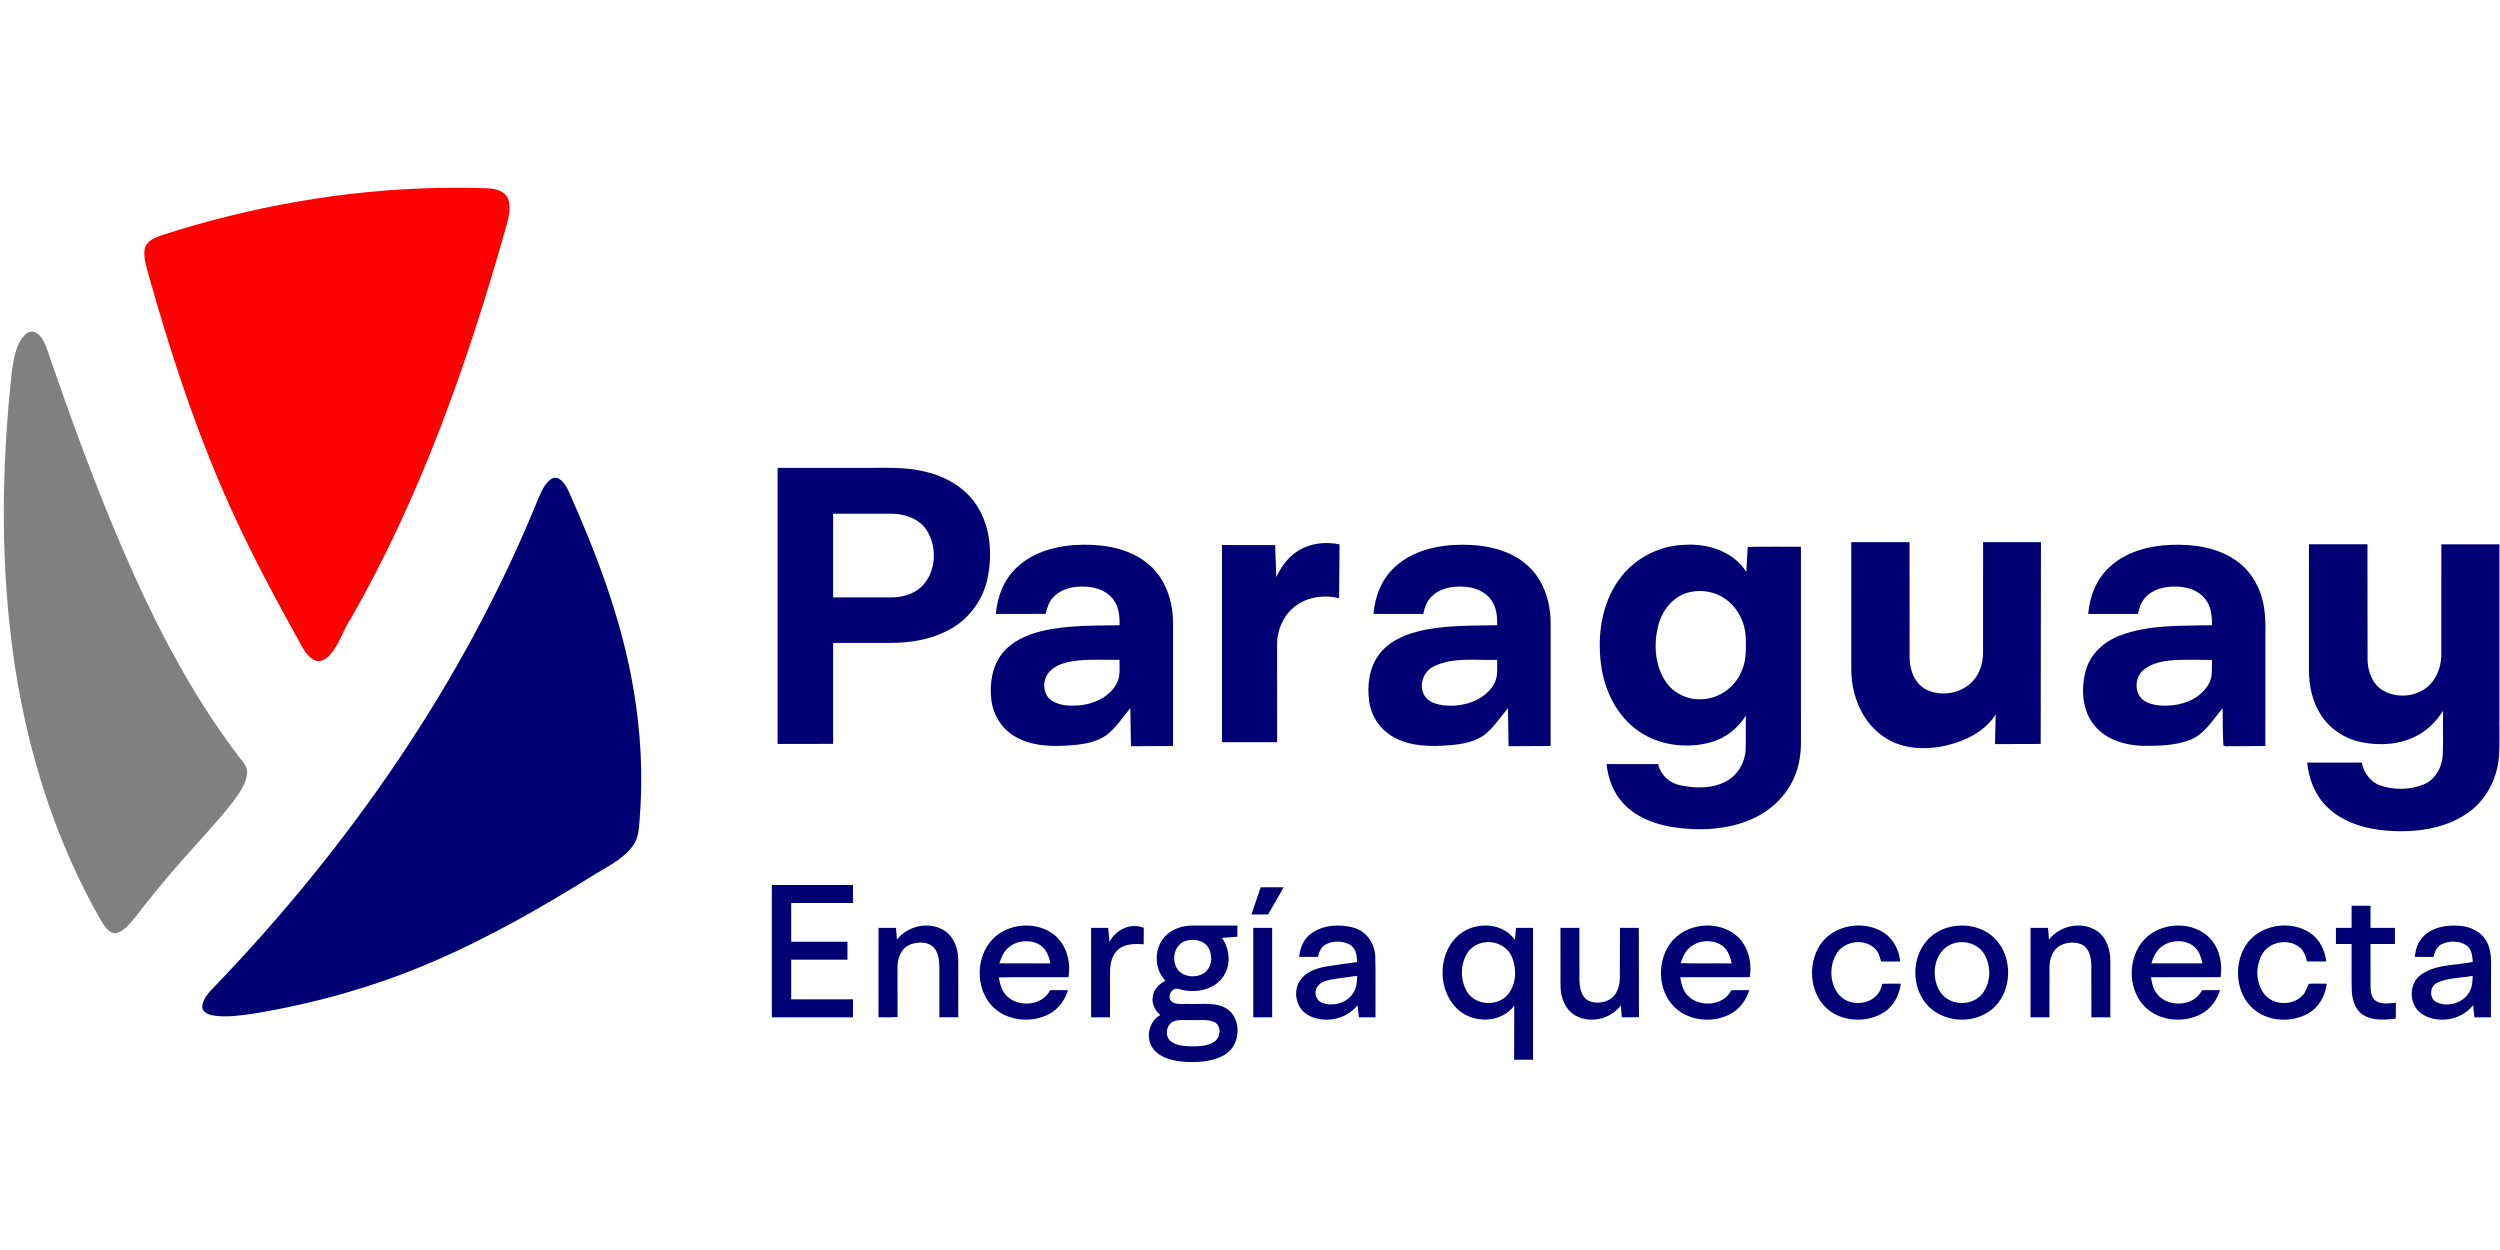
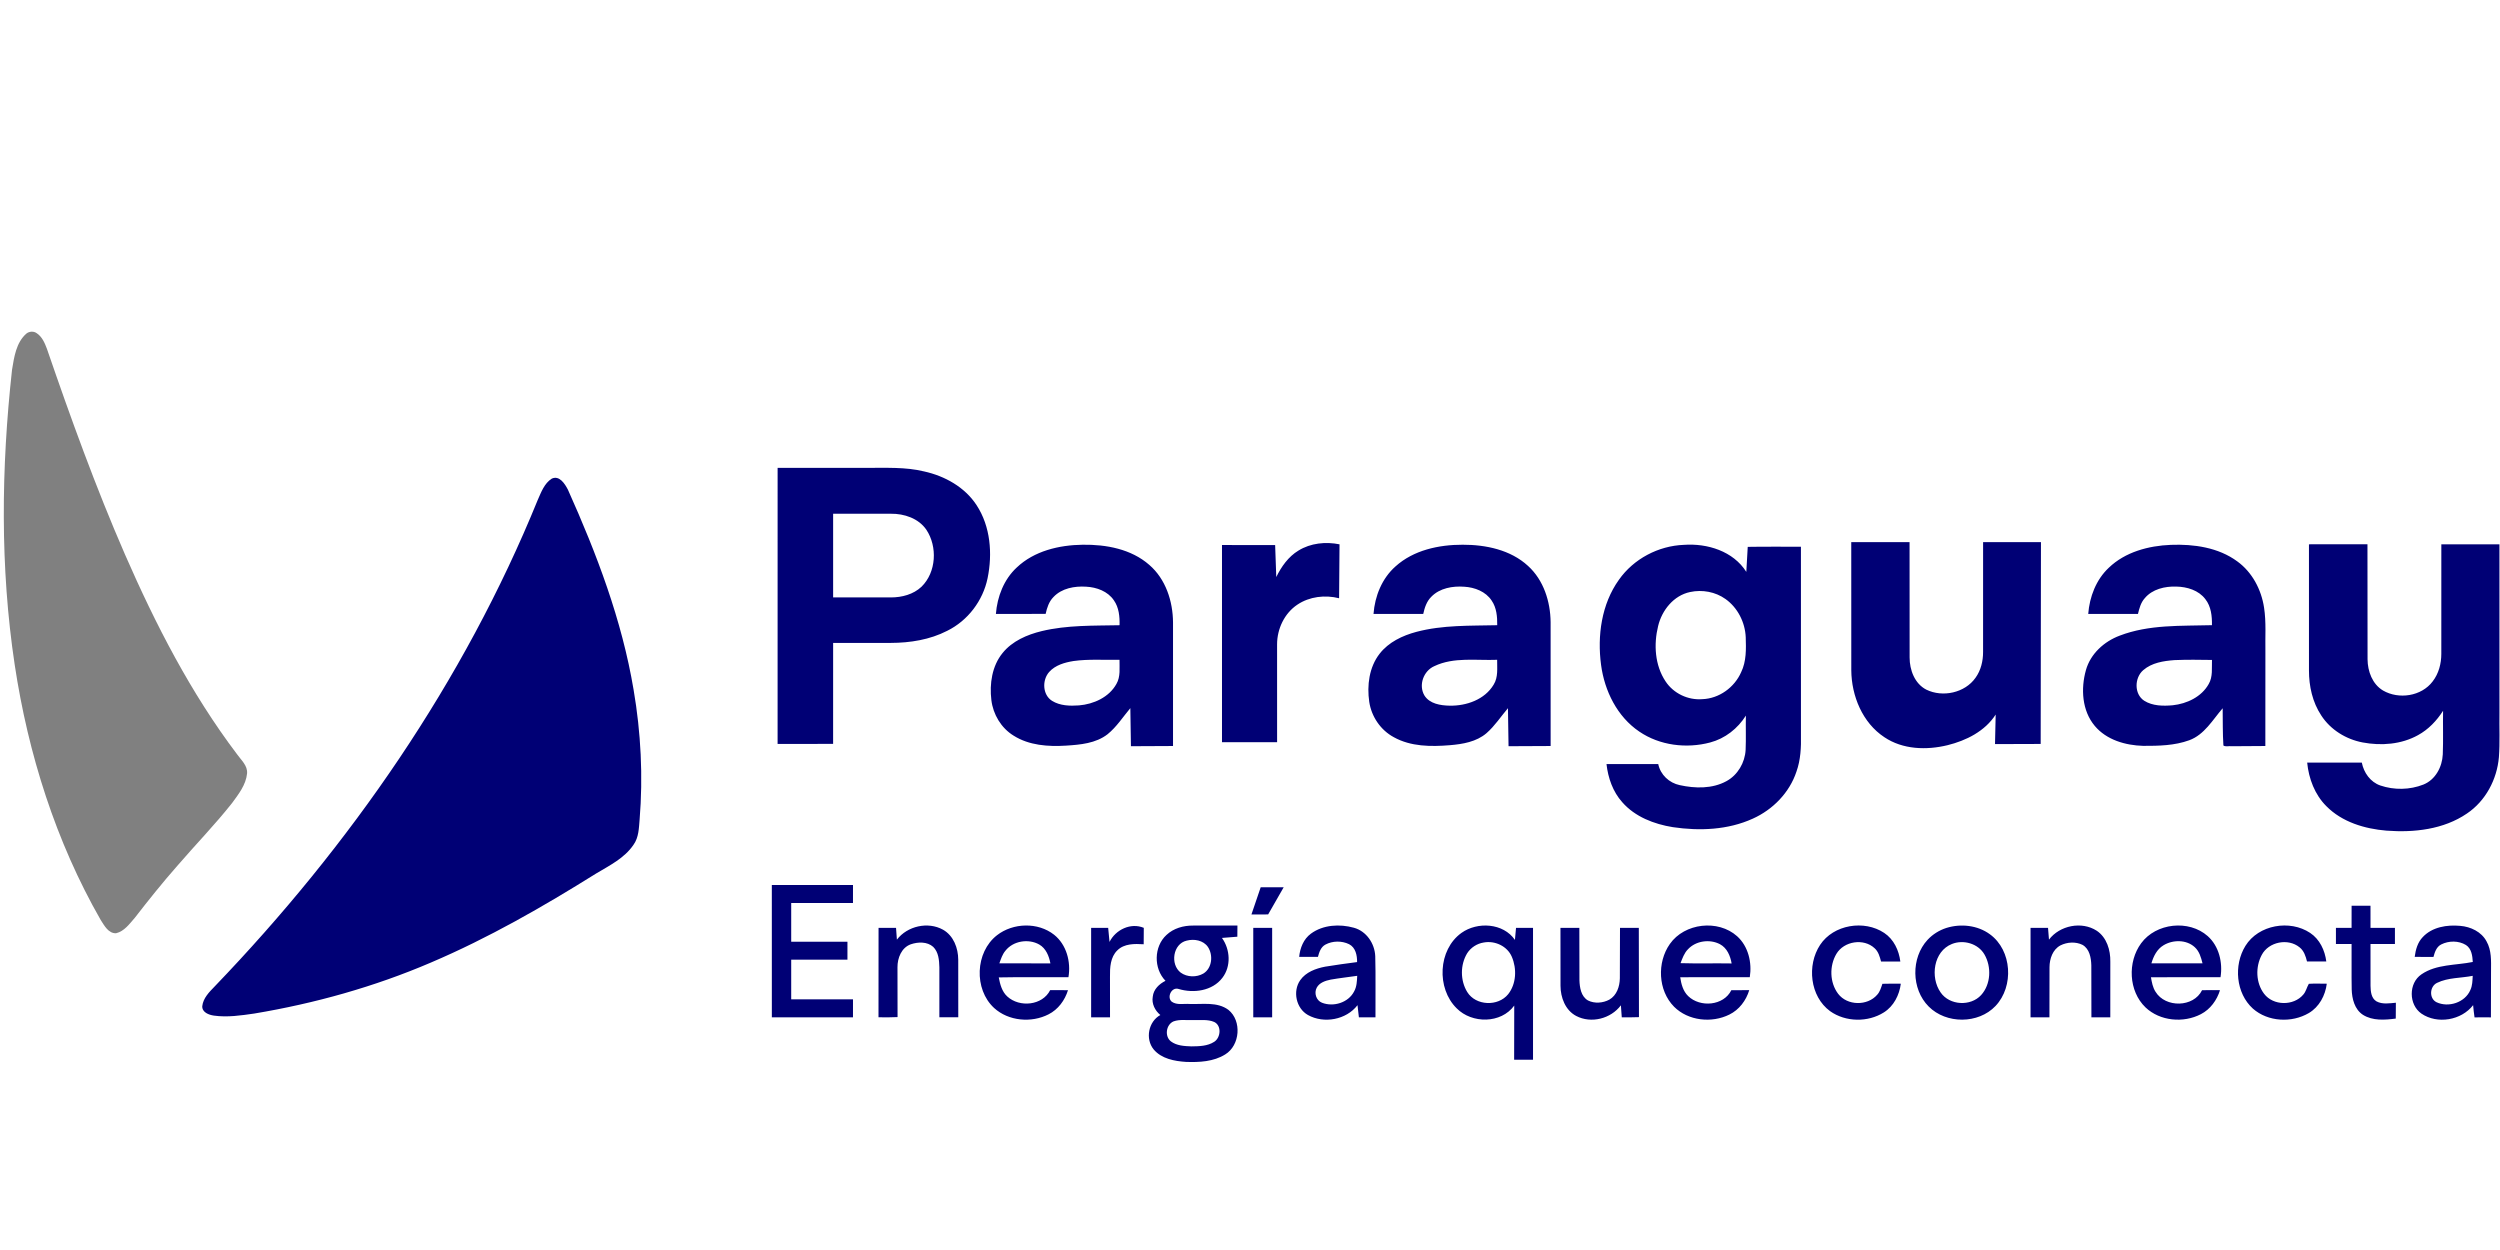
<svg xmlns="http://www.w3.org/2000/svg" height="1250" viewBox="51.04 132.29 1355.43 474.28" width="2500">
-   <path d="m288.32 132.48c9.2-.16 18.41-.19 27.61.23 4.06.19 8.91 1.53 10.56 5.68 1.97 5.49-.08 11.31-1.5 16.67-20.61 72.88-46.07 145.03-83.8 210.97-4.37 6.5-6.29 14.53-11.87 20.22-2.04 2.24-5.54 3.7-8.35 1.98-4.28-2.55-6.25-7.38-8.61-11.52-15.11-27.16-29.65-54.69-41.8-83.31-15.7-36.7-27.94-74.76-38.78-113.14-1.25-4.84-3.15-9.83-2.26-14.89 1.04-4.36 5.71-6.06 9.48-7.37 48.23-15.48 98.64-24.5 149.32-25.52z" fill="#f00" />
  <path d="m65.39 211.4c1.55-1.2 3.83-1.37 5.47-.23 2.94 1.89 4.41 5.27 5.59 8.43 12.94 37.65 26.48 75.13 42.37 111.64 16.59 37.94 35.67 75.13 60.73 108.25 2.24 3.2 5.84 6.18 5.44 10.49-.62 6.13-4.61 11.18-8.13 15.99-9.35 11.83-19.9 22.65-29.73 34.07-7.99 9.09-15.56 18.53-22.96 28.1-2.89 3.29-5.73 7.37-10.23 8.42-4.18.11-6.33-4.2-8.31-7.21-24.35-42.53-39.33-90.02-46.62-138.37-7.97-52.9-7.29-106.81-1.45-159.89 1.13-6.91 2.24-14.86 7.83-19.69z" fill="#808080" />
  <path d="m472.64 284.22 48.32.01c10.38.07 20.93-.55 31.12 1.94 11.2 2.48 22.06 8.5 28.43 18.28 7.58 11.57 8.7 26.35 5.97 39.62-2.51 12.18-10.7 22.99-21.87 28.5-9.4 4.84-20.1 6.54-30.58 6.57-10.43.01-20.86-.01-31.29 0l-.01 54.75-30.1.01zm30.1 24.89v45.37h31.31c5.96 0 12.21-1.62 16.62-5.81 8.03-7.86 8.72-21.72 2.61-30.9-4.24-6.17-12.01-8.76-19.24-8.66-10.44-.02-20.87 0-31.3 0zm-152.55-19.03c4.15-1.95 7.11 2.83 8.74 5.94 15.62 34.77 29.31 70.79 35.63 108.54 3.97 23.2 5.17 46.89 3.26 70.36-.39 4.67-.46 9.69-3.3 13.65-4.9 7.28-13.01 11.24-20.32 15.62-28.78 17.99-58.33 34.96-89.6 48.28-30.59 13.12-62.86 22.12-95.66 27.61-7.23 1.05-14.6 2.15-21.9 1.13-2.74-.38-6.47-1.75-6.34-5.11.49-4.37 3.76-7.65 6.68-10.65 73.49-76.51 135.15-165.33 175.22-263.85 1.86-4.17 3.56-8.96 7.59-11.52zm776.03 34.42h31.37l-.15 109.42-24.76.08.36-16.02c-5.79 9.04-15.98 14.12-26.12 16.62-11.38 2.77-24.26 2.38-34.23-4.34-11.89-7.84-17.82-22.39-17.93-36.28l-.02-69.47h31.61l.03 62.52c-.01 6.76 2.73 14.19 9.04 17.44 8.86 4.36 20.92 1.78 26.69-6.42 2.93-4.04 4.12-9.1 4.1-14.03zm-371.21 4.59c6.58-4.09 14.78-4.91 22.28-3.4l-.23 29.24c-7.58-1.93-16.07-.94-22.62 3.47-7.03 4.68-11 13.17-11 21.51l.01 53.07h-29.88v-106.91l28.82.04.61 17.33c2.76-5.66 6.55-11.04 12.01-14.35zm-152.73 9.18c9.48-9.02 23.01-12.19 35.76-12.36 12.7-.18 26.32 2.32 36.13 10.95 8.89 7.67 12.77 19.68 12.85 31.15v67.03l-22.82.11-.32-20.65c-4.02 4.79-7.44 10.18-12.34 14.15-6.36 4.95-14.75 5.69-22.51 6.18-9.68.61-20.04-.09-28.45-5.42-6.73-4.13-11.12-11.5-12.05-19.29-1.06-8.81.34-18.48 6.1-25.52 5.25-6.49 13.27-9.93 21.19-11.86 13.81-3.32 28.11-2.89 42.21-3.19.13-4.65-.32-9.61-3.09-13.52-3.3-4.89-9.32-7.08-15-7.37-6.27-.41-13.24.83-17.72 5.59-2.46 2.46-3.54 5.85-4.26 9.16l-26.97.01c.73-9.34 4.32-18.69 11.29-25.15m30.75 50.7c-4.76.78-9.82 2.2-13.14 5.91-3.92 4.38-3.67 12.39 1.54 15.67 4.32 2.69 9.66 2.82 14.59 2.47 7.97-.66 16.32-4.4 20.32-11.64 2.31-3.96 1.6-8.71 1.67-13.08-8.32.17-16.71-.49-24.98.67zm174.6-51.29c9.81-8.87 23.53-11.79 36.42-11.77 12.55-.02 25.96 2.74 35.45 11.49 8.46 7.68 12.13 19.34 12.24 30.52l.01 67.12-22.82.11-.32-20.62c-3.84 4.52-7.11 9.59-11.6 13.52-5.49 4.73-12.94 5.97-19.93 6.55-10.23.84-21.17.79-30.37-4.35-7.14-3.83-12.11-11.16-13.3-19.14-1.31-8.93-.07-18.79 5.61-26.09 4.88-6.3 12.41-9.86 19.95-11.87 14.28-3.79 29.19-3.26 43.82-3.61.05-4.59-.32-9.46-3.02-13.35-3.21-4.91-9.18-7.18-14.84-7.51-6.29-.46-13.27.72-17.84 5.41-2.55 2.48-3.67 5.95-4.41 9.34-8.98 0-17.97.01-26.96-.01.72-9.63 4.58-19.26 11.91-25.74m21.06 54.06c-5.87 2.56-8.68 10.31-5.37 15.9 2.84 4.54 8.74 5.43 13.66 5.53 9.05.18 19.06-3.28 23.88-11.41 2.53-4.04 1.83-8.95 1.89-13.46-11.34.46-23.45-1.62-34.06 3.44zm100.09-46.84c7.97-11.34 21.4-18.4 35.21-18.92 12.7-.91 26.76 3.41 33.85 14.66l.77-13.57c9.61-.17 19.23-.04 28.84-.08l.01 101.99c.15 6.72-.16 13.57-2.44 19.95-3.77 11.4-12.8 20.62-23.67 25.5-13.49 6.14-28.87 6.76-43.34 4.61-10.17-1.64-20.51-5.6-27.43-13.52-5.11-5.69-7.7-13.19-8.55-20.7h28.05c1.19 5.8 5.94 10.25 11.68 11.44 8.3 1.82 17.6 2.04 25.26-2.14 6.16-3.32 10.07-10.05 10.44-16.97.27-6.2 0-12.4.14-18.6-4.4 7.03-11.32 12.46-19.38 14.58-12.84 3.41-27.32 1.65-38.39-5.9-12.01-8.09-18.87-22.08-20.74-36.15-2.11-15.82.22-32.97 9.69-46.18m38.6 6.65c-8.93 1.87-15.31 9.87-17.36 18.45-2.45 9.96-1.79 21.29 4.04 30.01 4.28 6.51 12.18 10.27 19.94 9.63 9.08-.31 17.41-6.36 21.03-14.61 2.88-5.89 2.69-12.6 2.49-18.98-.34-8.05-4.35-16-10.96-20.7-5.47-3.92-12.64-5.21-19.18-3.8zm226.99-13.16c8.92-8.58 21.57-11.93 33.66-12.41 12.45-.47 25.72 1.4 35.99 8.96 8.09 5.85 13.04 15.27 14.52 25.03 1.23 7.95.56 16.03.73 24.05l-.03 51.02-18.22.12c-1.46-.23-3.35.45-4.52-.4-.43-6.72-.3-13.47-.4-20.19-5.44 6.3-9.89 14.33-18.12 17.35-7.96 2.91-16.61 3.06-24.98 3.04-9.6-.27-19.84-3.2-26.22-10.79-6.98-8.27-7.64-20.21-4.82-30.26 2.47-8.87 9.87-15.55 18.32-18.71 15.91-6.11 33.28-5.2 50.01-5.67.09-4.89-.44-10.14-3.57-14.11-3.64-4.83-9.91-6.7-15.72-6.82-6.2-.21-13.03 1.36-17.15 6.32-2.13 2.37-2.94 5.5-3.67 8.51-8.99 0-17.98.01-26.96-.01.71-9.28 4.27-18.57 11.15-25.03m18.68 55.52c-4.81 4.12-5.02 12.98.51 16.58 4.56 2.88 10.26 2.92 15.47 2.46 7.68-.82 15.62-4.55 19.5-11.51 2.33-3.95 1.6-8.7 1.78-13.06-6.79-.11-13.59-.2-20.37.09-5.9.44-12.27 1.43-16.89 5.44zm89.84-68.23 31.72-.02.05 62.38c.05 6.47 2.59 13.45 8.38 16.91 8.56 4.98 20.87 3.14 26.93-4.94 3.28-4.23 4.68-9.65 4.68-14.94l.01-59.39h31.5l.01 91.32c-.14 8.03.3 16.07-.3 24.08-1.02 12.04-7.19 23.74-17.31 30.55-12.65 8.66-28.68 10.43-43.62 9.3-11.82-.97-24.09-4.63-32.62-13.27-6.28-6.25-9.55-14.93-10.4-23.63h29.62c1.07 5.47 4.63 10.55 10.04 12.42 7.48 2.55 16.01 2.41 23.37-.51 6.52-2.62 10.17-9.55 10.49-16.33.32-7.88.01-15.78.16-23.67-3.43 5.37-7.94 10.13-13.57 13.2-9.06 5.05-19.98 5.87-30.04 3.97-9.01-1.71-17.43-6.88-22.44-14.64-4.76-7.17-6.68-15.89-6.66-24.42zm-833.39 184.73 44.01-.01-.01 9.74h-33.49v21h30.49v9.75h-30.49v21.5l33.5.01-.01 9.74h-43.99zm260.03 15.97 5.02-14.75 12.46.01-8.42 14.71zm596.48-4.74 10.24.01.01 11.99h13.24v8.75h-13.24l.01 22.67c.06 3 .35 6.72 3.23 8.43 3.22 1.73 7.02 1.05 10.51.74l-.06 8.59c-5.92.77-12.54 1.29-17.81-2.05-4.52-2.95-5.93-8.69-6.08-13.76-.16-8.21.01-16.42-.07-24.63l-8.48.01v-8.75l8.48.01zm-642.54 15.84c3.84-3.63 9.24-5.14 14.44-5.09h24.03l-.05 6.04-8.34.66c4.51 6.28 5.04 15.41.21 21.66-5.44 7.13-15.65 8.48-23.79 5.99-3.73-1.17-6.5 4.51-3.62 6.95 2.79 1.94 6.47.97 9.66 1.21 7.01.27 14.97-1.31 21.03 3.18 7.37 5.94 6.35 19.25-1.72 24.17-6.3 3.95-14.07 4.32-21.28 4.06-6.26-.41-13.28-1.71-17.52-6.77-4.65-5.71-2.86-15.1 3.63-18.65-2.91-2.41-4.8-6.13-4.11-9.96.4-3.96 3.5-6.9 6.9-8.58-6.5-6.66-6.36-18.55.53-24.87m10.94 3.08c-7.47 1.73-9.04 12.89-3.23 17.34 3.5 2.54 8.58 2.64 12.29.5 4.77-2.91 5.41-9.98 2.48-14.4-2.49-3.65-7.51-4.51-11.54-3.44m-7.09 43.77c-4.1 1.74-4.97 8.1-1.46 10.85 3.15 2.38 7.32 2.57 11.11 2.71 4.2-.05 8.76-.11 12.4-2.49 3.53-2.27 4.08-8.74.02-10.73-3.59-1.56-7.62-.9-11.41-1.04-3.54.18-7.26-.53-10.66.7zm-150.01-44.31c5.69-7.39 16.83-9.94 25.02-5.38 5.7 3.21 8.23 10.01 8.24 16.28l.02 31.2h-10.25v-27.11c-.1-3.86-.43-8.22-3.35-11.08-3.26-2.91-8.24-2.72-12.14-1.39-5.05 1.8-7.26 7.45-7.22 12.45l.04 27.02c-3.45.18-6.89.16-10.33.1l.03-48.48 9.48.01zm54.29-2.4c8.72-6.77 22.19-7.17 30.94-.26 6.76 5.38 9.21 14.74 7.78 23.03-12.59.07-25.19-.15-37.78.11.72 3.73 1.71 7.7 4.65 10.36 6.6 6.06 19.03 4.93 23.23-3.47l9.66.03c-1.71 5.49-5.34 10.47-10.55 13.1-9.31 4.76-21.7 3.69-29.53-3.46-11.02-10.17-10.27-30.23 1.6-39.44m4.53 8.44c-1.64 1.96-2.42 4.43-3.26 6.8l27.67.04c-.74-3.96-2.4-8.14-6.06-10.24-5.86-3.3-14.16-1.98-18.35 3.4zm56.46-4.8c3.31-6.64 11.49-10.59 18.58-7.64-.07 2.97-.08 5.93-.06 8.91-4.89-.31-10.56-.42-14.29 3.31-3.77 3.65-4.05 9.26-3.98 14.18l.02 22.12h-10.24v-48.5h9.24zm109.19-4.48c6.59-4.86 15.62-5.35 23.3-3.21 6.8 1.87 11.29 8.54 11.58 15.42.3 11.04.04 22.1.12 33.14l-8.99.01-.75-6.59c-6.07 7.94-18.23 10.17-26.86 5.34-6.44-3.6-8.39-12.9-4.2-18.88 3.07-4.39 8.43-6.35 13.49-7.33 5.76-.96 11.55-1.73 17.34-2.49.05-3.63-.79-7.91-4.36-9.71-3.94-1.91-8.94-1.86-12.8.22-2.5 1.32-3.39 4.14-4.07 6.68-3.39.02-6.79.01-10.17-.01.46-4.8 2.37-9.66 6.37-12.59m10.7 24.92c-2.85.59-6.06 1.62-7.54 4.35-1.57 2.9-.31 6.96 2.84 8.18 6.2 2.44 14.31-.03 17.42-6.12 1.45-2.58 1.54-5.6 1.68-8.47-4.8.7-9.62 1.22-14.4 2.06zm70.91-25.32c8.66-6.21 22.69-5.4 29 3.79l.59-6.52h9.22v71.48l-10.24.01.06-29.38c-7.14 9.87-22.93 9.89-31.21 1.5-11.01-10.82-10.15-31.73 2.58-40.88m12.07 5.2c-3.64.57-6.98 2.73-8.97 5.84-3.8 6.25-3.79 14.78.05 21.01 4.64 7.49 16.68 7.96 22.17 1.19 4.47-5.62 4.76-13.86 2-20.3-2.47-5.8-9.18-8.88-15.25-7.74zm100.93.8c7.95-11.37 26.13-13.46 36.46-4.21 6.1 5.48 8.13 14.3 6.88 22.2-12.58.06-25.16-.02-37.73.04.55 3.67 1.53 7.52 4.3 10.2 6.47 6.32 19.22 5.33 23.43-3.18 3.22-.06 6.46-.05 9.7-.02-1.69 5.6-5.46 10.64-10.78 13.24-9.57 4.75-22.31 3.42-29.99-4.27-8.73-8.83-9.31-24-2.27-34m9.8 2.88c-2.03 2.07-2.99 4.87-4.01 7.51 9.23.29 18.47 0 27.7.16-.69-4.09-2.48-8.38-6.31-10.43-5.53-2.91-13.09-1.89-17.38 2.76zm71.66-2.39c7.29-11.05 23.93-13.71 34.76-6.49 5.19 3.44 7.98 9.46 8.74 15.5l-10.45.01c-.7-2.61-1.44-5.39-3.53-7.24-5.9-5.5-16.58-3.83-20.68 3.08-3.87 6.51-3.68 15.54.93 21.64 4.96 6.53 15.9 6.69 21.2.51 1.51-1.65 2.1-3.86 2.81-5.92 3.32-.1 6.64-.09 9.98-.05-.78 6.14-3.83 12.18-9.17 15.55-8.68 5.48-20.78 5.31-29.17-.66-10.94-8-12.68-24.93-5.42-35.93zm68.5-9.2c7.81-2.44 16.88-1.46 23.56 3.44 12.04 8.74 13.13 28.27 3.04 38.89-9.32 9.83-26.74 9.84-36.24.27-9.44-9.44-9.63-26.4-.58-36.16 2.77-2.99 6.34-5.19 10.22-6.44m2.99 8.7c-10.03 3.95-11.91 18.09-6.14 26.29 4.83 7.04 16.22 7.68 21.96 1.41 5.32-5.86 5.69-15.33 1.78-22.04-3.44-5.92-11.38-8.14-17.6-5.66zm52.6-2.36c5.84-7.68 17.71-10.11 25.88-4.82 5.45 3.62 7.5 10.52 7.38 16.78l-.01 30.16-10.24.01-.05-28.21c-.12-4.05-.94-8.89-4.78-11.08-3.7-1.83-8.32-1.54-11.96.29-4.23 2.25-5.9 7.28-5.93 11.81l-.04 27.18-10.24.01v-48.5h9.48zm49.97 1.98c8.07-11.01 25.86-12.95 36.08-3.9 6.16 5.48 8.23 14.35 6.96 22.29-12.57.04-25.15-.03-37.73.03.49 2.72.97 5.54 2.51 7.9 5.36 8.75 20.59 8.54 25.21-.87 3.24-.08 6.48-.07 9.73-.02-1.69 5.43-5.23 10.35-10.35 13-9.46 4.93-22.18 3.81-30.03-3.65-9.22-8.85-9.84-24.65-2.38-34.78m12.11 1.1c-3.53 2.11-5.43 5.96-6.54 9.77l27.71.01c-.79-3.17-1.73-6.52-4.23-8.78-4.53-4.15-11.87-4.1-16.94-1zm44.41.34c7.09-11.5 24.14-14.41 35.15-7.03 5.17 3.44 7.96 9.45 8.72 15.47-3.5.03-6.99.03-10.46-.01-.7-2.83-1.64-5.8-4.02-7.66-6.23-5.13-16.81-3.02-20.55 4.15-3.44 6.46-3.2 15.11 1.3 21.02 4.97 6.56 15.99 6.68 21.26.44 1.48-1.68 1.89-3.96 3-5.85 3.23-.21 6.47-.05 9.73-.05-.79 6.38-4.1 12.6-9.75 15.92-9.24 5.43-22.14 4.78-30.29-2.4-9.27-8.37-10.51-23.58-4.09-34zm96.2-4.83c5.1-5.46 13.15-6.72 20.28-6.05 5.66.46 11.49 3.2 14.25 8.38 2.79 4.87 2.48 10.65 2.45 16.05l-.06 25.19c-2.97-.04-5.93-.05-8.88.01-.3-2.21-.6-4.43-.77-6.64-6.35 8.24-19.4 10.47-28 4.6-6.98-4.83-7.1-16.53 0-21.31 8.12-5.58 18.53-4.81 27.82-6.7-.19-3.33-.66-7.22-3.71-9.2-3.96-2.43-9.31-2.38-13.4-.31-2.6 1.3-3.5 4.18-4.21 6.78l-10.17-.03c.49-3.89 1.59-7.89 4.4-10.77m7.74 24.84c-4.08 1.9-4.45 8.46-.32 10.51 6.48 3.06 15.46.16 18.34-6.59 1.15-2.4 1.16-5.12 1.29-7.72-6.42 1.28-13.34.89-19.31 3.8zm-641.84-29.8 10.24.01v48.49h-10.24zm166.55 0 10.24.01.05 28.41c.14 3.97.86 8.76 4.64 10.94 3.57 1.79 8.09 1.43 11.57-.45 4.03-2.29 5.63-7.16 5.7-11.56l.08-27.36 10.2.01.08 48.4c-3.11.12-6.22.13-9.32.09l-.47-6.51c-5.45 7.29-16.15 10.05-24.27 5.76-5.86-3.1-8.46-10-8.47-16.33z" fill="#000075" />
</svg>